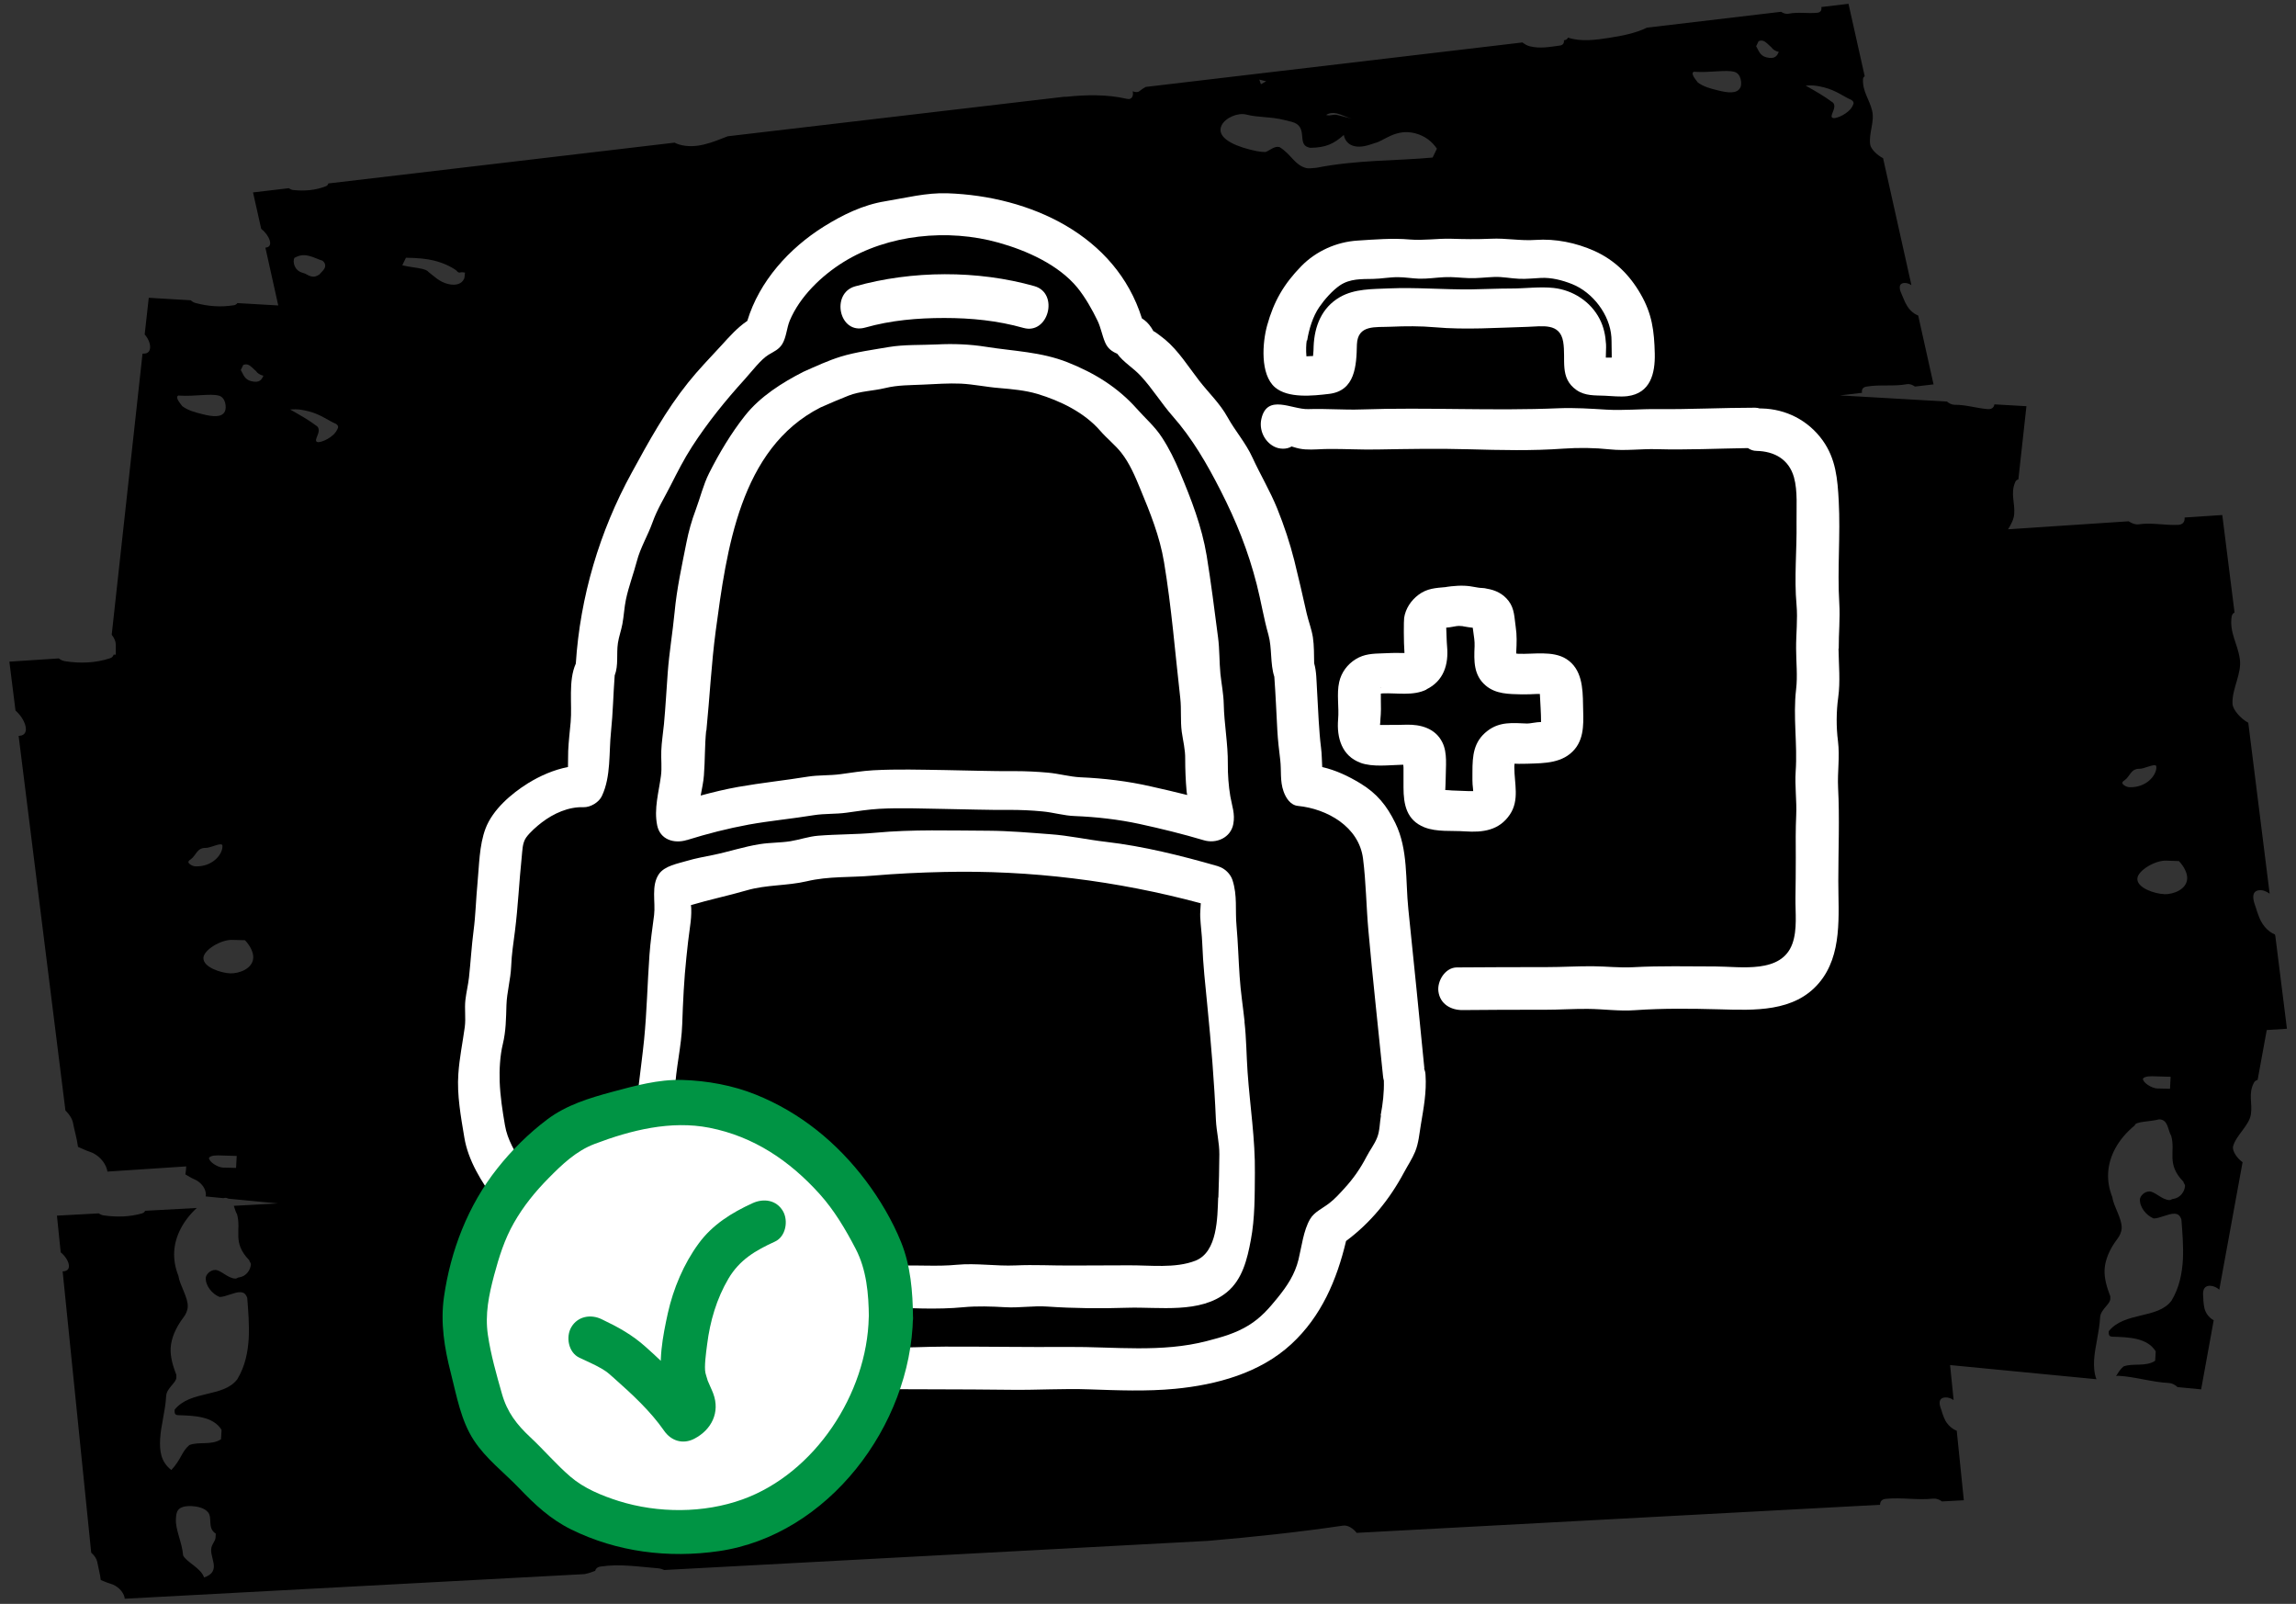
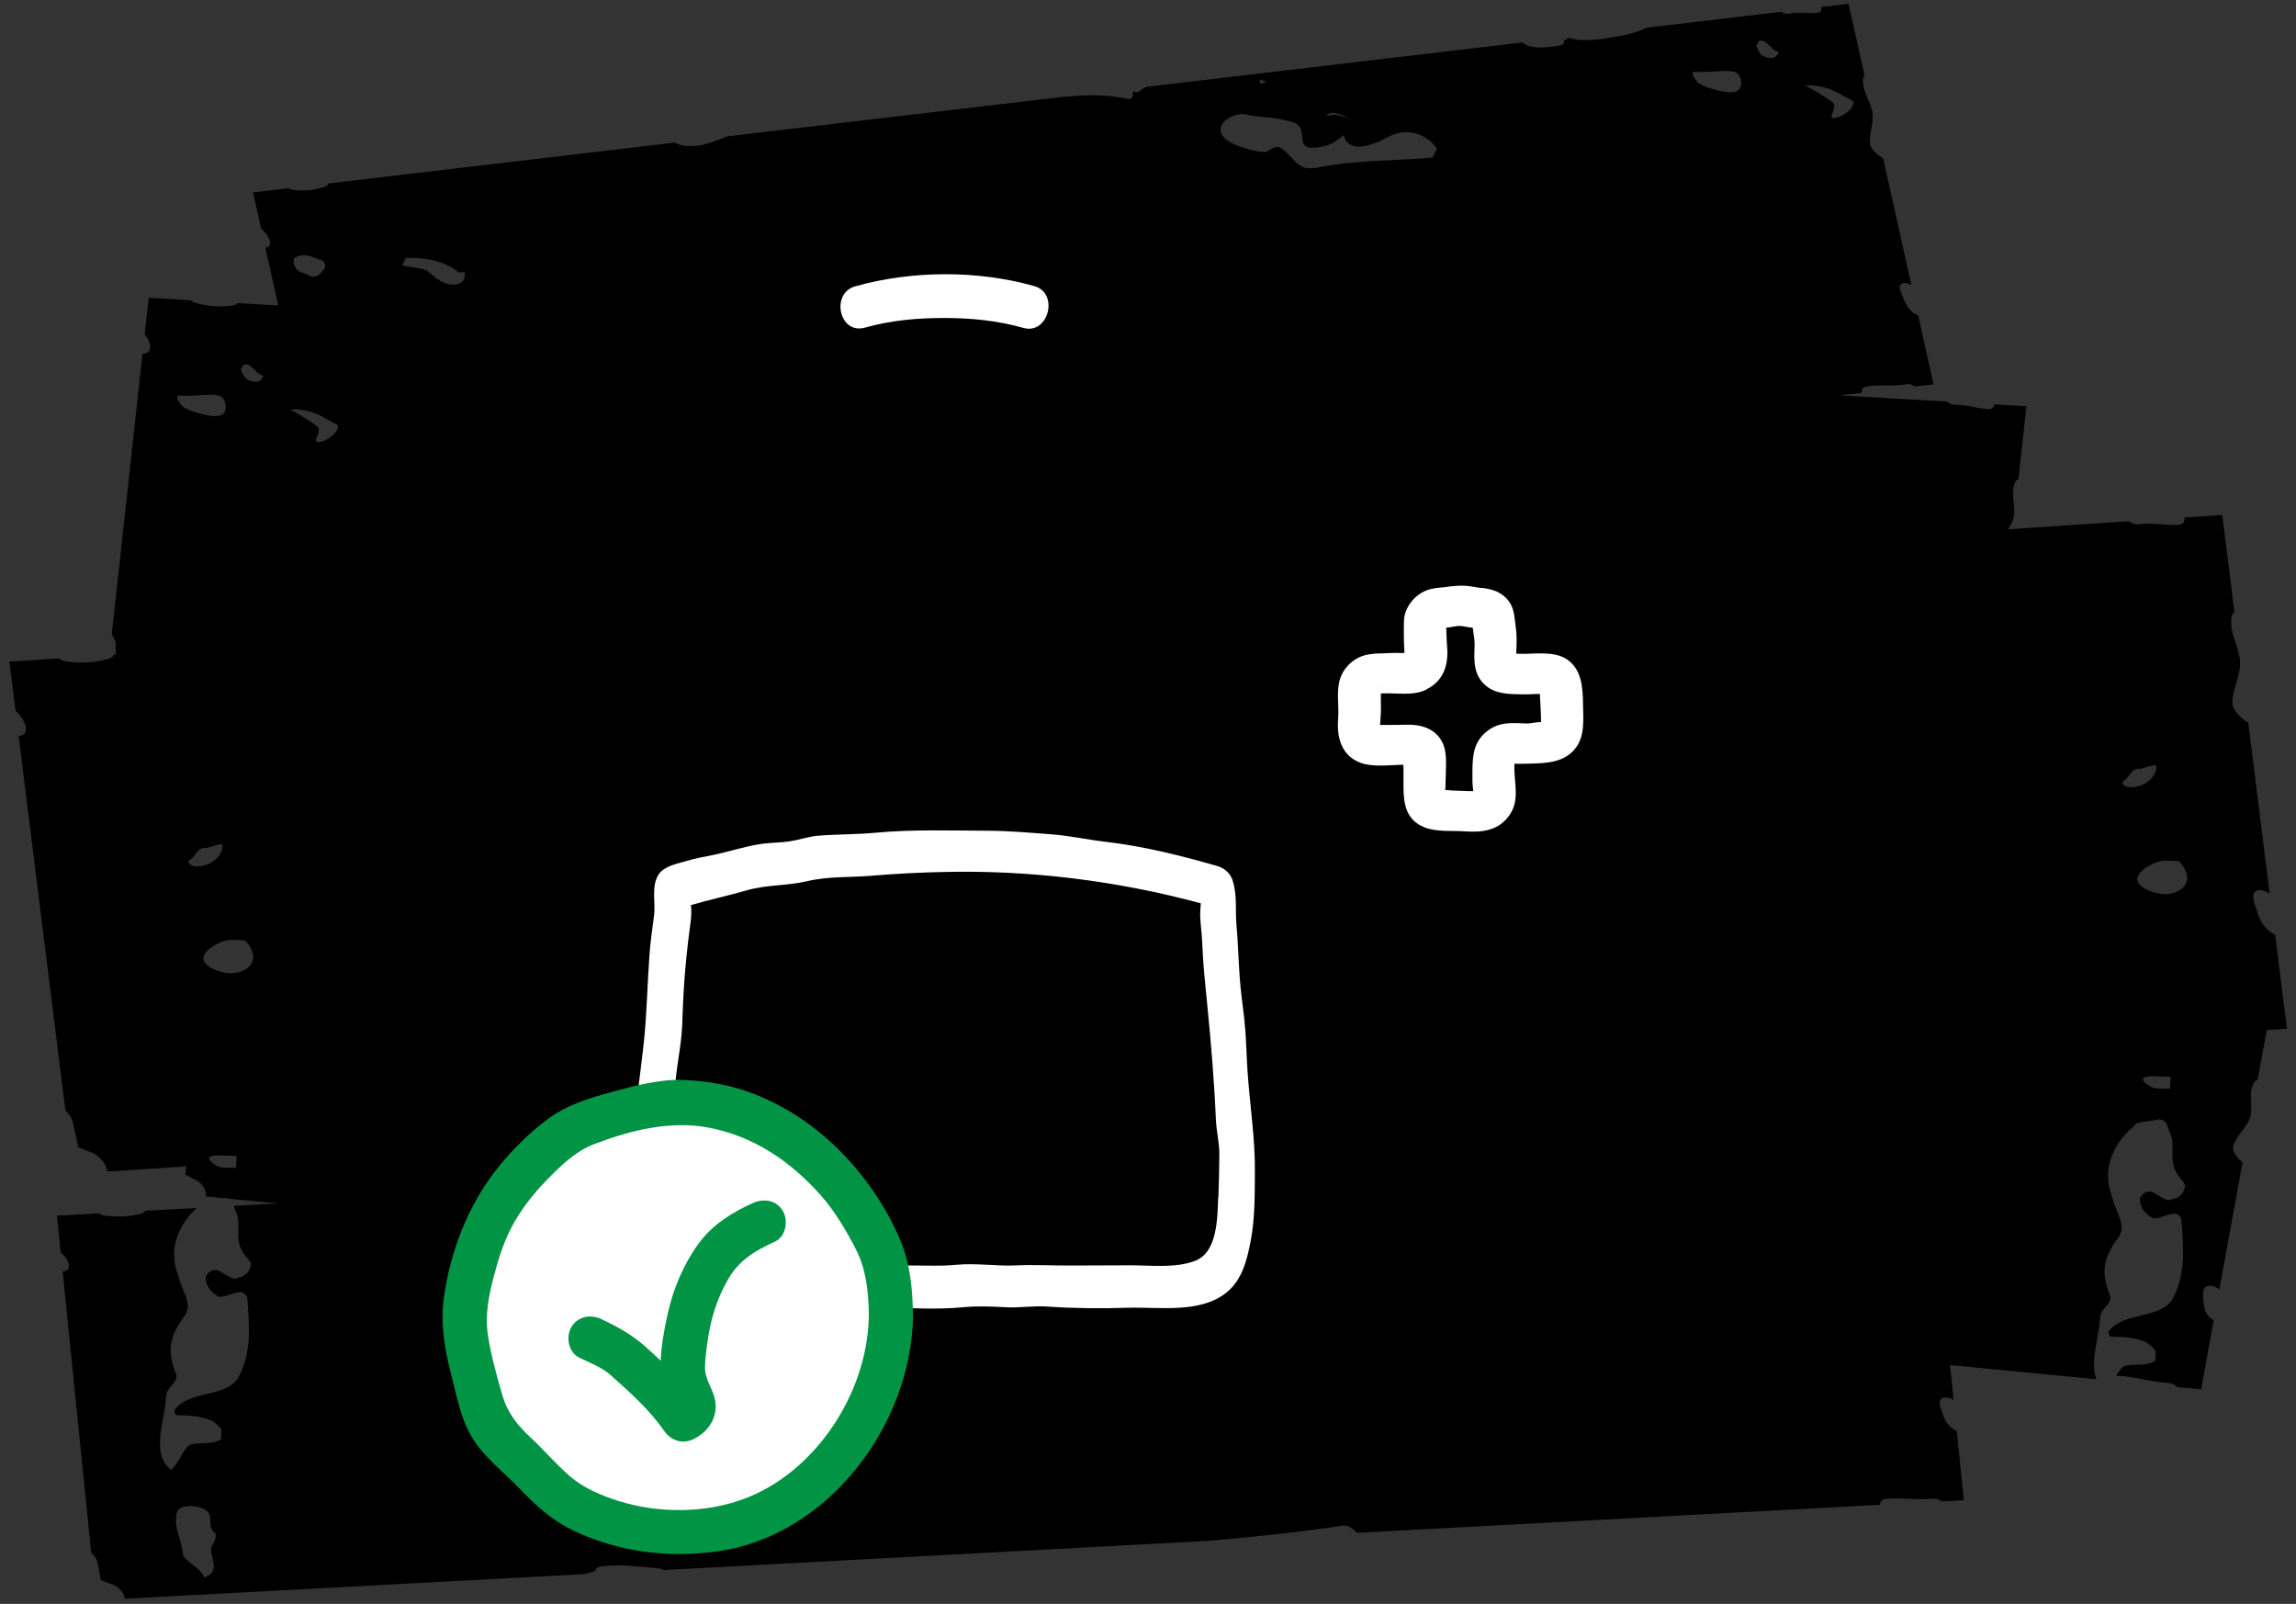
<svg xmlns="http://www.w3.org/2000/svg" width="242" height="169" viewBox="0 0 242 169" fill="none">
  <rect x="0" y="0" width="242" height="169" fill="#333333" stroke="none" />
  <path d="M239.777 98.467C239.585 98.387 239.415 98.285 239.268 98.183C238.86 97.898 238.532 97.477 238.317 97.079C238.136 96.738 238.012 96.374 237.887 96.021C237.842 95.885 237.808 95.748 237.763 95.611C237.729 95.532 237.536 95.031 237.717 95.452C237.514 94.974 237.185 93.871 238.147 93.802C238.521 93.768 238.894 93.928 239.223 94.167L236.97 76.157C236.189 75.736 235.329 74.792 235.307 74.144C235.239 72.551 236.314 70.981 236.076 69.422C235.85 67.829 234.967 66.646 235.216 64.985C235.25 64.758 235.363 64.621 235.522 64.542L234.231 54.268L230.259 54.53C230.293 54.951 230.1 55.281 229.58 55.304C228.176 55.372 226.807 55.042 225.415 55.247C225.064 55.292 224.702 55.156 224.362 54.928L211.652 55.77C211.969 55.247 212.252 54.735 212.297 54.177C212.399 52.983 211.889 52.027 212.399 50.81C212.467 50.639 212.591 50.548 212.738 50.514L213.587 42.801L210.214 42.607C210.158 42.926 209.943 43.142 209.501 43.108C208.324 43.017 207.226 42.641 206.027 42.653C205.732 42.653 205.449 42.516 205.212 42.312L193.928 41.663L196.259 41.39C196.203 41.071 196.316 40.81 196.701 40.742C198.115 40.491 199.598 40.742 201.001 40.48C201.262 40.434 201.567 40.537 201.839 40.73L203.797 40.503L202.179 33.244C202.031 33.187 201.896 33.119 201.794 33.051C201.477 32.846 201.205 32.55 201.024 32.255C200.866 32.004 200.741 31.742 200.639 31.481C200.594 31.378 200.56 31.276 200.515 31.185C200.492 31.128 200.311 30.764 200.47 31.071C200.288 30.719 199.96 29.911 200.662 29.82C200.934 29.786 201.217 29.888 201.466 30.047L198.478 16.668C197.878 16.373 197.187 15.713 197.119 15.223C196.95 14.029 197.606 12.823 197.323 11.663C197.04 10.479 196.304 9.626 196.361 8.375C196.361 8.204 196.44 8.09 196.542 8.033L194.833 0.4L191.97 0.741C192.026 1.06 191.913 1.31 191.54 1.344C190.532 1.446 189.502 1.242 188.506 1.446C188.257 1.492 187.986 1.412 187.725 1.242L173.589 2.914C172.389 3.506 170.895 3.79 169.56 3.995C168.224 4.199 166.617 4.427 165.27 3.961C165.214 4.108 165.078 4.211 164.852 4.245H164.84C164.874 4.529 164.75 4.757 164.399 4.802C163.358 4.939 162.328 5.144 161.264 4.882C160.969 4.814 160.698 4.655 160.471 4.473L120.756 9.16C120.507 9.296 120.281 9.456 120.066 9.626C119.885 9.763 119.59 9.694 119.387 9.615C119.477 10.013 119.375 10.559 118.753 10.411C116.704 9.933 114.463 9.979 112.415 10.195H112.166L76.706 14.359C75.122 14.973 73.367 15.758 71.568 15.223C71.409 15.178 71.251 15.11 71.104 15.03L34.603 19.331C34.58 19.456 34.501 19.558 34.365 19.615C33.29 20.047 32.136 20.15 30.925 20.024C30.755 20.013 30.596 19.933 30.427 19.831L26.669 20.275L27.529 24.109C28.333 24.723 28.921 25.986 28.027 26.088H27.971L29.329 32.186L25.017 31.936C24.937 32.05 24.824 32.141 24.643 32.163C23.262 32.391 21.915 32.277 20.602 31.924C20.421 31.879 20.252 31.777 20.105 31.64L15.679 31.378L15.249 35.246C15.94 35.986 16.143 37.317 15.091 37.26H15.023L11.774 66.885C12.046 67.215 12.204 67.602 12.204 67.909C12.204 68.25 12.204 68.615 12.204 68.978H11.978C11.922 69.16 11.808 69.286 11.616 69.354C10.077 69.866 8.481 69.923 6.851 69.672C6.625 69.638 6.41 69.536 6.195 69.377L0.988 69.718L1.633 74.872C2.652 75.736 3.286 77.454 2.041 77.534H1.962L6.896 117.011C7.304 117.398 7.609 117.887 7.689 118.297C7.847 119.127 8.119 120.014 8.221 120.845C8.628 121.004 8.99 121.209 9.42 121.346C10.337 121.63 11.061 122.438 11.276 123.223L11.322 123.45L19.629 122.904C19.607 123.189 19.595 123.473 19.539 123.746C19.855 123.917 20.139 124.121 20.501 124.269C21.259 124.599 21.712 125.293 21.7 125.896L21.678 126.067L23.534 126.249C23.59 126.238 23.658 126.226 23.715 126.215C23.862 126.215 23.987 126.26 24.088 126.306L29.284 126.806L24.643 127.057C24.756 127.375 24.835 127.705 24.983 127.944C25.469 129.651 24.428 130.891 26.273 132.791C26.273 132.927 26.454 133.075 26.443 133.223C26.409 133.792 25.979 134.486 25.198 134.599C25.005 134.599 24.994 134.736 24.802 134.725C24.021 134.702 23.296 133.837 22.708 133.814C22.119 133.803 21.7 134.349 21.689 134.634C21.644 135.475 22.368 136.351 23.138 136.659C23.726 136.681 24.722 136.135 25.311 136.158C25.696 136.169 25.888 136.317 26.058 136.75C26.171 138.16 26.284 139.582 26.216 140.993C26.137 142.404 25.854 143.951 25.005 145.339C23.534 147.273 20.082 146.465 18.407 148.536C18.395 148.82 18.373 149.105 18.769 149.116C20.512 149.173 22.459 149.23 23.353 150.663L23.296 151.653C22.289 152.324 20.953 151.869 19.957 152.267C19.142 152.95 19.097 153.792 18.056 154.895C16.936 154.019 16.811 152.882 16.879 151.608C16.958 150.197 17.433 148.661 17.513 147.102C17.558 146.261 18.565 145.726 18.588 145.157V144.873C18.26 144.019 17.931 143.018 17.988 142.028C18.045 141.039 18.497 139.924 19.335 138.82C19.55 138.547 19.765 138.126 19.788 137.705C19.844 136.715 18.939 135.419 18.803 134.429C18.463 133.576 18.316 132.722 18.361 131.869C18.452 130.322 19.222 128.695 20.738 127.284L15.294 127.58C15.249 127.705 15.147 127.796 14.977 127.853C13.665 128.228 12.329 128.263 10.948 128.069C10.756 128.046 10.575 127.967 10.405 127.853L6.002 128.092L6.398 131.96C7.236 132.62 7.711 133.905 6.67 133.962H6.602L9.613 163.599C9.952 163.894 10.19 164.259 10.246 164.566C10.36 165.191 10.552 165.851 10.62 166.488C10.96 166.614 11.254 166.761 11.616 166.864C12.386 167.08 12.974 167.694 13.121 168.286L13.144 168.457L61.631 165.863C62.004 165.783 62.366 165.669 62.728 165.521C62.785 165.294 62.966 165.112 63.317 165.066C65.332 164.759 67.312 165.089 69.338 165.248C69.587 165.271 69.802 165.339 70.017 165.43L127.355 162.359C132.108 161.949 136.851 161.449 141.548 160.755C142.068 160.675 142.623 161.05 142.996 161.517L198.161 158.559C198.161 158.229 198.319 157.979 198.76 157.933C200.436 157.762 202.099 158.092 203.763 157.91C204.08 157.876 204.397 158.001 204.691 158.206L206.989 158.081L206.242 150.754C206.083 150.697 205.936 150.618 205.823 150.538C205.495 150.322 205.223 150.004 205.053 149.708C204.918 149.446 204.816 149.184 204.725 148.911C204.691 148.809 204.657 148.707 204.635 148.604C204.612 148.536 204.465 148.172 204.601 148.49C204.442 148.126 204.193 147.307 205.019 147.25C205.336 147.228 205.642 147.341 205.914 147.523L205.54 143.837L220.967 145.328C220.729 144.713 220.684 144.042 220.718 143.325C220.797 141.915 221.272 140.379 221.351 138.82C221.397 137.978 222.404 137.444 222.427 136.875V136.59C222.098 135.737 221.77 134.736 221.827 133.746C221.883 132.756 222.336 131.641 223.174 130.538C223.389 130.265 223.604 129.844 223.626 129.423C223.683 128.433 222.777 127.136 222.642 126.147C222.302 125.293 222.155 124.44 222.2 123.587C222.291 121.892 223.174 120.083 225.007 118.581C225.03 118.16 226.58 118.206 227.576 117.944C228.55 117.967 228.482 119.104 228.844 119.673C229.331 121.38 228.289 122.62 230.134 124.52C230.134 124.656 230.315 124.804 230.304 124.952C230.27 125.521 229.84 126.215 229.059 126.329C228.867 126.329 228.855 126.465 228.663 126.454C227.882 126.431 227.158 125.566 226.569 125.544C225.98 125.532 225.562 126.078 225.55 126.363C225.505 127.205 226.229 128.081 226.999 128.388C227.588 128.399 228.584 127.864 229.172 127.887C229.557 127.899 229.749 128.046 229.919 128.479C230.032 129.901 230.146 131.312 230.078 132.722C229.998 134.133 229.715 135.68 228.867 137.068C227.395 139.002 223.943 138.194 222.268 140.265C222.257 140.549 222.234 140.834 222.63 140.845C224.373 140.902 226.32 140.948 227.214 142.392L227.158 143.382C226.15 144.053 224.815 143.598 223.819 143.985C223.457 144.292 223.253 144.634 223.038 145.009C223.117 145.009 223.162 144.952 223.253 144.964C225.086 145.066 226.773 145.635 228.606 145.726C228.946 145.749 229.263 145.919 229.512 146.158L232.002 146.397L233.326 139.116C233.179 139.036 233.043 138.934 232.941 138.843C232.647 138.581 232.454 138.229 232.364 137.91C232.296 137.637 232.262 137.353 232.239 137.08C232.239 136.977 232.239 136.875 232.228 136.761C232.228 136.693 232.171 136.306 232.228 136.636C232.171 136.26 232.138 135.407 233.032 135.487C233.371 135.521 233.677 135.68 233.914 135.896L236.37 122.46C235.771 122.04 235.239 121.243 235.374 120.765C235.714 119.594 237.061 118.592 237.242 117.432C237.434 116.237 236.936 115.259 237.57 114.076C237.661 113.917 237.797 113.826 237.955 113.791L238.917 108.535L241.045 108.399L239.823 98.638L239.777 98.467ZM19.222 42.812C19.097 42.63 18.565 42.05 18.69 41.777C18.735 41.686 18.818 41.655 18.939 41.686C20.535 41.788 22.142 41.447 23.058 41.686C23.794 41.868 23.896 42.949 23.704 43.347C23.387 44.018 22.402 43.916 21.304 43.631C20.569 43.449 19.833 43.256 19.233 42.812H19.222ZM20.614 91.288C20.229 91.277 19.855 90.981 19.855 90.845C19.855 90.754 19.927 90.662 20.071 90.572C20.682 90.162 20.727 89.32 21.689 89.343C22.074 89.354 22.878 88.956 23.262 88.967C23.455 88.967 23.455 89.115 23.443 89.252C23.398 90.094 22.357 91.345 20.602 91.288H20.614ZM24.881 123.063L23.523 123.029C22.945 123.018 22.006 122.415 22.029 121.994C22.244 121.721 22.821 121.732 23.398 121.755L24.949 121.801L24.881 123.075V123.063ZM24.27 102.563C23.296 102.528 21.384 101.914 21.44 100.924C21.485 100.082 23.296 99.002 24.462 99.036L25.82 99.07C26.375 99.65 26.726 100.367 26.692 100.936C26.624 102.062 25.243 102.585 24.27 102.563ZM26.465 40.161C25.73 39.979 25.616 39.353 25.379 38.989L25.639 38.455C25.805 38.394 25.948 38.379 26.069 38.409C26.431 38.5 26.68 38.864 26.975 39.092C27.133 39.335 27.397 39.501 27.767 39.593C27.575 39.991 27.382 40.389 26.465 40.161ZM22.719 162.006C22.696 162.427 22.289 162.7 22.255 163.269C22.221 163.838 22.572 164.554 22.538 165.112C22.515 165.533 22.3 165.954 21.508 166.215C21.18 165.214 19.652 164.611 19.301 163.894C19.188 162.484 18.475 161.187 18.543 160.061C18.577 159.355 18.622 158.65 20.172 158.695C20.75 158.718 21.519 158.877 21.893 159.31C22.447 159.89 21.802 161.005 22.742 161.596L22.719 162.017V162.006ZM31.038 27.169C31.592 26.862 32.023 26.828 32.577 26.964C33.132 27.101 33.618 27.374 33.98 27.465C34.286 27.692 34.343 28 34.207 28.273C34.082 28.534 33.766 28.762 33.697 28.898C33.381 29.114 33.143 29.206 32.77 29.114C32.407 29.023 32.283 28.841 31.921 28.75C31.004 28.523 30.834 27.579 31.026 27.18L31.038 27.169ZM35.52 45.304C35.135 46.1 33.833 46.669 33.471 46.578C32.917 46.441 33.98 45.508 33.437 44.928C32.532 44.245 31.558 43.699 30.585 43.153C31.445 43.074 32 43.21 32.554 43.347C33.833 43.677 34.558 44.302 35.418 44.666C35.724 44.894 35.656 45.031 35.531 45.292L35.52 45.304ZM48.875 29.444C48.683 29.843 48.128 30.15 47.211 29.922C46.295 29.695 45.751 29.103 45.151 28.648C45.027 28.466 44.665 28.375 44.484 28.329C43.929 28.193 43.137 28.136 42.401 27.954L42.786 27.158C44.02 27.169 44.993 27.271 45.729 27.453C46.645 27.681 47.494 28.056 48.105 28.5C48.188 28.622 48.29 28.697 48.411 28.728C48.411 28.728 48.66 28.637 49.022 28.728C48.954 28.864 49.022 29.171 48.886 29.444H48.875ZM140.891 11.947C141.446 12.084 141.932 12.357 142.476 12.505C141.921 12.368 141.378 12.22 141.004 12.129C140.45 11.992 140.325 12.254 139.771 12.118C140.088 11.902 140.518 11.856 140.88 11.947H140.891ZM133.455 8.568L132.901 8.875L132.731 8.386C132.972 8.447 133.217 8.507 133.466 8.568H133.455ZM150.998 16.6C147.116 16.964 143.064 16.828 138.741 17.681C138.311 17.726 137.881 17.761 137.699 17.715C136.42 17.385 136.126 16.27 134.859 15.497C134.304 15.36 133.874 15.849 133.376 16.02C132.765 16.02 132.21 15.872 131.656 15.736C129.822 15.269 128.181 14.404 128.758 13.21C129.143 12.414 130.445 11.845 131.361 12.072C132.652 12.402 133.942 12.277 135.402 12.652C135.583 12.698 135.956 12.789 136.138 12.834C137.971 13.301 136.647 15.201 137.926 15.531L138.107 15.576C139.771 15.553 140.574 15.155 141.638 14.222C141.751 14.848 142.17 15.258 142.725 15.394C143.46 15.576 144.196 15.315 144.943 15.064C145.871 14.848 147.127 13.528 149.142 14.04C150.24 14.325 150.964 14.95 151.451 15.667C151.326 15.929 151.134 16.338 150.998 16.6ZM183.424 9.228C183.108 9.899 182.123 9.797 181.025 9.512C180.289 9.33 179.554 9.137 178.954 8.693C178.829 8.511 178.297 7.931 178.422 7.658C178.467 7.567 178.55 7.537 178.671 7.567C180.267 7.669 181.874 7.328 182.791 7.567C183.526 7.749 183.628 8.83 183.436 9.228H183.424ZM186.186 6.043C185.45 5.86 185.337 5.235 185.1 4.871L185.36 4.336C185.526 4.275 185.669 4.26 185.79 4.29C186.152 4.382 186.401 4.746 186.695 4.973C186.854 5.216 187.118 5.383 187.488 5.474C187.295 5.872 187.103 6.27 186.186 6.043ZM193.169 10.798C192.264 10.115 191.291 9.569 190.317 9.023C191.177 8.944 191.732 9.08 192.287 9.217C193.565 9.547 194.301 10.172 195.15 10.536C195.456 10.764 195.388 10.9 195.263 11.162C194.878 11.958 193.577 12.527 193.215 12.436C192.66 12.3 193.724 11.367 193.181 10.787L193.169 10.798ZM224.453 82.949C224.068 82.938 223.694 82.642 223.694 82.505C223.694 82.414 223.766 82.323 223.909 82.232C224.52 81.823 224.566 80.981 225.528 81.004C225.913 81.015 226.716 80.617 227.101 80.628C227.293 80.628 227.282 80.776 227.282 80.913C227.237 81.755 226.196 83.006 224.441 82.949H224.453ZM228.719 114.724L227.361 114.69C226.784 114.667 225.845 114.076 225.867 113.655C226.082 113.382 226.66 113.393 227.237 113.416L228.787 113.461L228.719 114.736V114.724ZM228.108 94.212C227.135 94.189 225.222 93.564 225.279 92.574C225.324 91.732 227.135 90.651 228.301 90.685L229.659 90.731C230.213 91.311 230.564 92.028 230.53 92.597C230.462 93.723 229.082 94.246 228.108 94.224V94.212Z" fill="black" />
-   <path d="M140.087 41.504C142.849 41.174 142.973 38.523 143.019 36.294C143.109 34.177 144.977 34.507 146.584 34.428C148.134 34.359 149.708 34.348 151.258 34.485C154.45 34.769 157.811 34.53 161.014 34.439C162.542 34.394 164.421 33.984 164.761 36.02C165.077 37.898 164.319 39.809 166.175 41.106C167.081 41.731 168.099 41.652 169.152 41.697C169.944 41.731 170.737 41.834 171.529 41.743C173.962 41.436 174.46 39.354 174.415 37.261C174.358 34.871 174.132 33.074 172.921 30.98C171.766 28.967 170.193 27.408 168.054 26.441C166.119 25.577 163.957 25.133 161.841 25.281C160.256 25.395 158.728 25.076 157.144 25.156C155.593 25.224 154.371 25.201 152.911 25.156C151.451 25.122 150.036 25.36 148.576 25.235C146.787 25.076 144.886 25.235 143.098 25.349C140.868 25.486 138.718 26.453 137.156 28.045C135.322 29.922 134.258 31.754 133.557 34.291C133.059 36.089 132.798 39.445 134.383 40.81C135.764 41.993 138.367 41.709 140.087 41.504ZM137.778 35.873C137.959 34.712 138.378 33.336 139.046 32.368C139.589 31.572 140.438 30.605 141.242 30.059C142.306 29.354 143.505 29.41 144.716 29.388C145.599 29.376 146.471 29.194 147.365 29.206C148.1 29.206 148.836 29.342 149.572 29.365C150.466 29.388 151.326 29.251 152.22 29.206C153.216 29.16 153.839 29.274 154.857 29.308C155.751 29.331 156.612 29.217 157.494 29.183C158.389 29.149 159.237 29.342 160.132 29.376C160.901 29.41 161.659 29.32 162.418 29.285C163.527 29.229 164.67 29.524 165.7 29.934C167.873 30.799 169.684 33.154 169.842 35.52C169.876 36.111 169.854 36.714 169.876 37.317C169.876 37.443 169.876 37.568 169.876 37.681C169.65 37.681 169.424 37.681 169.367 37.681C169.333 37.681 169.288 37.681 169.254 37.681C169.254 37.192 169.299 36.657 169.277 36.282C169.22 35.326 169.039 34.45 168.597 33.597C167.658 31.777 165.791 30.571 163.765 30.343C162.293 30.184 160.765 30.4 159.294 30.4C157.891 30.4 156.487 30.469 155.072 30.491C152.164 30.526 149.277 30.264 146.369 30.389C144.626 30.469 142.781 30.412 141.219 31.31C139.306 32.425 138.548 34.359 138.457 36.487C138.457 36.84 138.435 37.022 138.412 37.34C138.412 37.397 138.401 37.454 138.389 37.522C138.31 37.522 138.231 37.522 138.14 37.522C137.993 37.522 137.846 37.533 137.699 37.545C137.642 36.942 137.665 36.271 137.733 35.873H137.778Z" fill="white" />
-   <path d="M150.127 112.552C149.572 106.966 149.029 101.38 148.44 95.794C148.123 92.745 148.44 89.537 147.071 86.727C146.165 84.883 145.147 83.621 143.392 82.551C142.125 81.778 140.789 81.152 139.363 80.822C139.318 80.162 139.329 79.468 139.239 78.797C139.114 77.83 139.058 76.886 138.99 75.919C138.922 74.815 138.877 73.7 138.809 72.597C138.752 71.686 138.763 70.754 138.514 69.889C138.492 68.979 138.514 68.046 138.379 67.147C138.243 66.282 137.914 65.463 137.722 64.621C137.303 62.767 136.885 60.913 136.42 59.058C135.945 57.181 135.345 55.384 134.621 53.586C133.863 51.72 132.844 50.025 132.006 48.205C131.305 46.669 130.207 45.44 129.392 43.973C128.566 42.482 127.411 41.424 126.381 40.093C125.261 38.648 124.22 36.965 122.805 35.782C122.488 35.52 122.16 35.281 121.831 35.042C121.673 34.928 121.616 34.906 121.582 34.906C121.537 34.826 121.469 34.712 121.345 34.519C121.051 34.075 120.734 33.779 120.36 33.552C117.61 24.758 108.555 20.662 99.863 20.366C97.667 20.286 95.449 20.855 93.299 21.208C90.967 21.583 88.828 22.63 86.836 23.87C83.18 26.157 80.034 29.627 78.766 33.813C77.714 34.519 76.887 35.463 76.005 36.43C74.839 37.693 73.616 38.956 72.541 40.298C70.176 43.245 68.376 46.521 66.577 49.82C63.193 55.987 61.144 62.892 60.691 69.923C59.876 71.732 60.318 74.201 60.148 76.089C60.057 77.102 59.933 78.103 59.888 79.127C59.865 79.582 59.888 80.242 59.865 80.822C58.371 81.106 56.911 81.755 55.655 82.528C53.889 83.632 51.931 85.304 51.173 87.307C50.505 89.081 50.505 91.22 50.324 93.109C50.165 94.758 50.131 96.431 49.916 98.058C49.701 99.707 49.611 101.357 49.43 103.007C49.339 103.792 49.147 104.565 49.056 105.35C48.943 106.306 49.113 107.261 48.988 108.217C48.762 109.878 48.422 111.482 48.309 113.166C48.151 115.373 48.581 117.694 48.943 119.867C49.339 122.279 50.765 124.565 52.203 126.499C53.606 128.388 55.326 129.981 57.251 131.323C57.647 132.961 58.235 134.463 58.971 136.01C59.808 137.762 60.748 139.742 62.129 141.119C64.811 143.803 68.388 145.169 72.032 145.794C72.835 145.931 73.616 146.193 74.42 146.329C75.473 146.511 76.457 146.375 77.51 146.306C79.004 146.227 80.532 146.352 82.026 146.329C84.855 146.295 87.56 146.329 90.39 146.352C95.8 146.409 101.21 146.375 106.62 146.443C109.359 146.477 112.087 146.295 114.826 146.397C117.836 146.5 120.835 146.625 123.835 146.34C128.215 145.92 132.787 144.691 136.104 141.631C139.273 138.707 140.902 134.861 141.876 130.766C144.468 128.832 146.448 126.408 147.988 123.53C148.384 122.791 148.848 122.108 149.165 121.334C149.527 120.424 149.595 119.503 149.753 118.547C150.047 116.761 150.376 115.089 150.251 113.257C150.24 113.007 150.183 112.791 150.104 112.586L150.127 112.552ZM145.554 117.535C145.418 118.285 145.441 119.161 145.147 119.878C144.875 120.572 144.377 121.209 144.038 121.869C143.381 123.132 142.645 124.19 141.683 125.237C141.174 125.794 140.687 126.34 140.088 126.795C139.42 127.319 138.526 127.694 138.084 128.456C137.383 129.651 137.19 131.38 136.862 132.723C136.477 134.293 135.662 135.51 134.666 136.739C133.738 137.888 132.889 138.855 131.622 139.64C130.218 140.504 128.792 140.891 127.219 141.301C122.431 142.552 117.451 141.892 112.573 141.926C108.25 141.96 103.938 141.881 99.614 141.892C97.486 141.892 95.37 142.051 93.242 141.96C91.148 141.858 88.941 142.097 86.927 141.96C84.652 141.813 82.388 141.938 80.113 141.892C78.913 141.869 77.77 141.881 76.57 141.96C75.076 142.051 73.435 141.517 71.964 141.244C69.531 140.789 66.543 139.492 64.981 137.467C64.109 136.34 63.464 134.93 62.853 133.655C62.604 133.132 62.298 132.62 62.083 132.085C61.721 131.175 61.676 130.174 61.348 129.275C60.85 127.91 59.163 127.137 58.088 126.215C56.922 125.203 55.915 124.053 55.111 122.734C54.297 121.391 53.482 120.117 53.221 118.559C52.961 117.045 52.723 115.51 52.667 113.974C52.621 112.734 52.701 111.232 52.995 110.026C53.334 108.615 53.334 107.33 53.38 105.908C53.425 104.542 53.821 103.2 53.878 101.823C53.923 100.561 54.115 99.377 54.274 98.126C54.602 95.543 54.715 92.927 54.987 90.333C55.066 89.627 55.044 88.831 55.462 88.24C55.858 87.694 56.56 87.079 57.092 86.67C58.337 85.714 59.922 84.997 61.506 85.054C62.23 85.077 63.136 84.542 63.441 83.871C64.415 81.812 64.166 79.297 64.403 77.079C64.607 75.111 64.641 73.154 64.788 71.174C65.207 70.094 64.958 68.933 65.128 67.761C65.23 67.079 65.479 66.419 65.603 65.736C65.762 64.883 65.796 64.007 65.977 63.154C66.26 61.812 66.769 60.48 67.12 59.149C67.493 57.705 68.274 56.453 68.772 55.054C69.27 53.654 70.017 52.471 70.685 51.151C71.387 49.764 72.1 48.364 72.937 47.067C74.579 44.53 76.446 42.221 78.472 39.991C79.242 39.138 80.181 37.886 80.996 37.386C81.55 37.044 82.105 36.84 82.467 36.225C82.886 35.508 82.92 34.564 83.237 33.791C84.301 31.242 86.598 29.047 88.885 27.624C93.604 24.689 99.92 24.075 105.239 25.565C108.182 26.384 111.566 27.886 113.558 30.309C114.373 31.311 115.131 32.642 115.686 33.802C116.037 34.541 116.161 35.338 116.478 36.077C116.761 36.737 117.214 37.044 117.757 37.272C118.425 38.193 119.421 38.728 120.247 39.627C121.469 40.947 122.409 42.494 123.586 43.836C125.668 46.191 127.23 48.899 128.656 51.698C130.309 54.94 131.554 58.034 132.459 61.572C132.912 63.336 133.195 65.145 133.693 66.885C134.089 68.308 133.863 69.923 134.315 71.311C134.451 73.188 134.53 75.077 134.632 76.965C134.689 78.012 134.813 79.036 134.938 80.071C135.074 81.209 134.893 82.29 135.289 83.393C135.526 84.064 136.002 84.838 136.805 84.918C139.873 85.225 143.234 87.102 143.664 90.469C143.981 92.95 144.004 95.543 144.23 98.046C144.683 103.166 145.26 108.263 145.769 113.371C145.781 113.541 145.815 113.701 145.86 113.86C145.894 115.111 145.758 116.283 145.52 117.535H145.554Z" fill="white" />
-   <path d="M131.18 107.637C131.01 106.056 130.761 104.474 130.659 102.893C130.535 101.118 130.489 99.332 130.331 97.557C130.172 95.862 130.444 94.394 129.901 92.722C129.686 92.074 129.097 91.505 128.441 91.3C128.395 91.289 128.362 91.266 128.316 91.254C124.513 90.162 120.507 89.161 116.579 88.706C114.587 88.478 112.652 88.035 110.649 87.898C108.51 87.739 106.337 87.546 104.186 87.534C100.179 87.523 96.23 87.375 92.223 87.75C90.231 87.932 88.239 87.898 86.247 88.058C85.24 88.137 84.3 88.478 83.316 88.638C82.252 88.808 81.165 88.774 80.101 88.945C78.426 89.207 76.842 89.741 75.189 90.083C74.25 90.276 73.322 90.435 72.405 90.708C71.454 90.993 70.062 91.232 69.462 92.085C68.602 93.314 69.111 95.043 68.942 96.419C68.76 97.807 68.557 99.207 68.455 100.606C68.24 103.575 68.183 106.568 67.889 109.548C67.583 112.586 67.063 115.612 66.972 118.695C66.859 122.575 66.723 126.386 67.142 130.254C67.346 132.074 68.013 134.156 69.326 135.487C70.877 137.034 73.084 137.342 75.144 137.569C76.717 137.751 78.154 137.728 79.728 137.66C81.244 137.592 82.784 137.808 84.3 137.797C85.76 137.797 87.209 137.922 88.68 137.888C90.106 137.853 91.555 137.694 92.97 137.74C95.811 137.831 98.742 138.013 101.56 137.74C102.986 137.603 104.514 137.66 105.94 137.74C107.434 137.831 108.894 137.569 110.377 137.671C113.184 137.865 116.025 137.888 118.843 137.797C122.193 137.694 126.505 138.445 129.301 136.17C130.953 134.827 131.463 132.666 131.836 130.675C132.278 128.343 132.244 125.965 132.266 123.61C132.312 120.049 131.746 116.534 131.497 112.984C131.372 111.209 131.372 109.434 131.168 107.66L131.18 107.637ZM128.395 126.192C128.316 128.308 128.328 131.915 126.007 132.836C123.868 133.678 121.197 133.303 118.922 133.326C116.908 133.348 114.893 133.326 112.878 133.348C110.909 133.36 108.996 133.246 107.038 133.337C104.978 133.428 102.896 133.075 100.836 133.269C98.844 133.462 96.886 133.291 94.883 133.36C92.823 133.428 90.74 133.371 88.68 133.405C86.745 133.439 84.809 133.326 82.874 133.337C81.878 133.337 80.905 133.235 79.92 133.189C78.822 133.144 77.736 133.382 76.638 133.326C75.427 133.257 74.069 133.155 72.903 132.836C71.59 132.484 71.194 131.801 70.968 130.493C70.526 127.831 70.662 125.18 70.752 122.495C70.843 119.947 71.024 117.432 71.137 114.884C71.228 112.563 71.828 110.265 71.907 107.921C71.986 105.589 72.099 103.166 72.348 100.856C72.462 99.776 72.575 98.695 72.733 97.614C72.824 96.988 72.88 96.374 72.858 95.737C72.858 95.612 72.835 95.498 72.824 95.373C74.77 94.793 76.751 94.383 78.709 93.814C80.792 93.211 82.942 93.348 85.036 92.859C87.334 92.312 89.642 92.472 91.985 92.267C94.487 92.051 96.942 91.937 99.455 91.88C108.577 91.664 117.734 92.802 126.562 95.179C126.539 95.68 126.483 96.215 126.505 96.636C126.551 97.569 126.686 98.501 126.72 99.434C126.8 101.619 127.037 103.769 127.252 105.942C127.648 109.946 127.988 113.997 128.158 118.012C128.214 119.241 128.531 120.413 128.52 121.642C128.509 123.155 128.475 124.668 128.418 126.181L128.395 126.192Z" fill="white" />
-   <path d="M72.416 88.513C74.578 87.841 76.705 87.295 78.924 86.886C81.21 86.476 83.485 86.271 85.771 85.896C86.914 85.714 88.08 85.794 89.223 85.634C90.378 85.475 91.487 85.293 92.664 85.225C94.961 85.1 97.191 85.202 99.477 85.236C101.775 85.27 104.095 85.361 106.404 85.338C107.558 85.338 108.713 85.384 109.867 85.498C111.022 85.6 112.142 85.953 113.297 85.987C115.549 86.078 117.881 86.34 120.088 86.817C122.351 87.307 124.66 87.876 126.878 88.535C128.203 88.934 129.719 88.274 129.991 86.829C130.195 85.737 129.855 84.94 129.674 83.894C129.493 82.824 129.402 81.573 129.414 80.492C129.436 78.365 129.029 76.317 128.984 74.189C128.961 73.109 128.746 72.073 128.633 71.004C128.508 69.73 128.553 68.456 128.384 67.17C128.01 64.292 127.648 61.402 127.184 58.546C126.675 55.475 125.554 52.596 124.354 49.741C123.823 48.467 123.234 47.261 122.476 46.1C121.717 44.928 120.733 44.098 119.827 43.074C117.801 40.799 115.368 39.308 112.538 38.182C109.731 37.067 106.868 37.01 103.937 36.544C102.228 36.271 100.485 36.203 98.742 36.294C97.089 36.373 95.312 36.294 93.682 36.566C92.041 36.851 90.208 37.09 88.612 37.579C87.288 37.989 85.963 38.603 84.685 39.172C82.432 40.321 80.123 41.777 78.528 43.791C77.079 45.611 75.777 47.795 74.736 49.866C74.125 51.083 73.808 52.437 73.332 53.711C72.902 54.849 72.585 55.987 72.348 57.181C71.873 59.593 71.329 62.05 71.103 64.508C70.899 66.635 70.537 68.74 70.379 70.879C70.243 72.688 70.152 74.496 69.982 76.305C69.892 77.25 69.733 78.183 69.699 79.138C69.665 80.014 69.779 80.868 69.665 81.743C69.439 83.484 68.907 85.213 69.269 86.977C69.586 88.49 71.069 88.922 72.393 88.513H72.416ZM74.453 76.988C74.804 73.473 74.974 69.969 75.438 66.476C76.581 58 77.973 47.261 86.473 42.938C87.446 42.505 88.454 42.073 89.438 41.686C90.66 41.208 92.019 41.197 93.298 40.89C94.656 40.56 95.935 40.594 97.316 40.526C98.651 40.469 99.941 40.366 101.277 40.423C102.646 40.492 103.982 40.787 105.351 40.89C106.676 41.004 108.068 41.129 109.335 41.504C111.757 42.232 114.293 43.461 115.968 45.395C116.669 46.203 117.53 46.874 118.186 47.704C119.069 48.831 119.635 50.173 120.178 51.493C121.231 54.03 122.238 56.51 122.691 59.24C123.483 63.996 123.856 68.774 124.4 73.552C124.536 74.735 124.4 75.93 124.558 77.113C124.694 78.069 124.932 78.968 124.92 79.946C124.92 81.095 124.966 82.221 125.068 83.37C125.068 83.496 125.113 83.632 125.135 83.769C123.868 83.45 122.589 83.154 121.321 82.87C118.91 82.312 116.33 82.005 113.885 81.903C112.731 81.846 111.61 81.516 110.456 81.414C109.301 81.311 108.158 81.254 106.993 81.254C104.525 81.277 102.047 81.175 99.579 81.141C97.044 81.106 94.588 81.027 92.041 81.163C90.876 81.231 89.755 81.414 88.601 81.573C87.457 81.732 86.292 81.653 85.149 81.835C82.704 82.233 80.259 82.483 77.814 82.915C76.468 83.154 75.155 83.473 73.853 83.825C73.978 83.109 74.147 82.392 74.193 81.698C74.317 80.128 74.272 78.569 74.43 76.988H74.453Z" fill="white" />
-   <path d="M193.804 68.364C193.793 66.76 193.962 65.156 193.861 63.552C193.646 59.991 193.996 56.385 193.804 52.801C193.68 50.48 193.51 48.353 192.106 46.396C190.59 44.291 188.247 43.097 185.689 43.04C185.621 43.04 185.553 43.04 185.485 43.04C185.327 42.994 185.157 42.96 184.987 42.96C181.535 42.96 178.106 43.142 174.642 43.108C172.888 43.085 171.089 43.267 169.346 43.165C167.648 43.063 165.995 42.949 164.286 43.017C157.371 43.313 150.444 42.903 143.529 43.142C141.639 43.211 139.771 43.04 137.893 43.108C136.161 43.165 133.547 41.436 132.947 44.155C132.698 45.281 133.241 46.498 134.271 47.044C134.825 47.34 135.595 47.374 136.138 47.044C136.218 47.067 136.297 47.09 136.365 47.113C136.761 47.238 137.168 47.329 137.587 47.352C138.413 47.408 139.251 47.306 140.077 47.306C141.763 47.295 143.45 47.397 145.148 47.363C148.385 47.306 151.61 47.249 154.847 47.34C158.152 47.431 161.491 47.511 164.784 47.272C166.414 47.158 168.078 47.181 169.696 47.352C171.315 47.522 172.979 47.283 174.609 47.329C177.823 47.42 181.026 47.261 184.229 47.215C184.501 47.397 184.806 47.511 185.146 47.511C187.002 47.556 188.541 48.376 189.084 50.287C189.492 51.743 189.333 53.552 189.356 55.065C189.401 57.966 189.096 60.856 189.356 63.734C189.492 65.236 189.299 66.817 189.311 68.33C189.311 69.73 189.48 71.231 189.311 72.631C188.971 75.532 189.469 78.399 189.265 81.288C189.164 82.824 189.39 84.349 189.322 85.885C189.254 87.386 189.265 88.888 189.277 90.39C189.277 91.789 189.265 93.2 189.243 94.599C189.22 96.169 189.458 97.955 188.915 99.446C187.76 102.62 183.516 101.846 180.8 101.835C177.902 101.835 175.039 101.755 172.141 101.914C170.704 101.994 169.312 101.823 167.874 101.812C166.256 101.801 164.637 101.903 163.019 101.903C159.861 101.914 156.703 101.903 153.546 101.937C152.323 101.948 151.463 103.371 151.61 104.474C151.791 105.805 152.934 106.442 154.157 106.431C157.043 106.397 159.929 106.397 162.826 106.397C164.332 106.397 165.826 106.294 167.331 106.306C169.017 106.317 170.647 106.567 172.345 106.442C175.288 106.237 178.264 106.272 181.207 106.351C184.885 106.454 189.118 106.67 191.733 103.564C194.223 100.606 193.759 96.442 193.759 92.824C193.759 89.548 193.906 86.249 193.736 82.984C193.657 81.345 193.928 79.752 193.725 78.103C193.532 76.612 193.544 74.986 193.747 73.507C193.985 71.811 193.804 70.037 193.781 68.33L193.804 68.364Z" fill="white" />
+   <path d="M131.18 107.637C131.01 106.056 130.761 104.474 130.659 102.893C130.535 101.118 130.489 99.332 130.331 97.557C130.172 95.862 130.444 94.394 129.901 92.722C129.686 92.074 129.097 91.505 128.441 91.3C128.395 91.289 128.362 91.266 128.316 91.254C124.513 90.162 120.507 89.161 116.579 88.706C114.587 88.478 112.652 88.035 110.649 87.898C108.51 87.739 106.337 87.546 104.186 87.534C100.179 87.523 96.23 87.375 92.223 87.75C90.231 87.932 88.239 87.898 86.247 88.058C85.24 88.137 84.3 88.478 83.316 88.638C82.252 88.808 81.165 88.774 80.101 88.945C78.426 89.207 76.842 89.741 75.189 90.083C74.25 90.276 73.322 90.435 72.405 90.708C71.454 90.993 70.062 91.232 69.462 92.085C68.602 93.314 69.111 95.043 68.942 96.419C68.76 97.807 68.557 99.207 68.455 100.606C68.24 103.575 68.183 106.568 67.889 109.548C67.583 112.586 67.063 115.612 66.972 118.695C66.859 122.575 66.723 126.386 67.142 130.254C67.346 132.074 68.013 134.156 69.326 135.487C70.877 137.034 73.084 137.342 75.144 137.569C76.717 137.751 78.154 137.728 79.728 137.66C81.244 137.592 82.784 137.808 84.3 137.797C85.76 137.797 87.209 137.922 88.68 137.888C90.106 137.853 91.555 137.694 92.97 137.74C95.811 137.831 98.742 138.013 101.56 137.74C102.986 137.603 104.514 137.66 105.94 137.74C107.434 137.831 108.894 137.569 110.377 137.671C113.184 137.865 116.025 137.888 118.843 137.797C122.193 137.694 126.505 138.445 129.301 136.17C130.953 134.827 131.463 132.666 131.836 130.675C132.278 128.343 132.244 125.965 132.266 123.61C132.312 120.049 131.746 116.534 131.497 112.984C131.372 111.209 131.372 109.434 131.168 107.66L131.18 107.637ZM128.395 126.192C128.316 128.308 128.328 131.915 126.007 132.836C123.868 133.678 121.197 133.303 118.922 133.326C116.908 133.348 114.893 133.326 112.878 133.348C110.909 133.36 108.996 133.246 107.038 133.337C104.978 133.428 102.896 133.075 100.836 133.269C98.844 133.462 96.886 133.291 94.883 133.36C86.745 133.439 84.809 133.326 82.874 133.337C81.878 133.337 80.905 133.235 79.92 133.189C78.822 133.144 77.736 133.382 76.638 133.326C75.427 133.257 74.069 133.155 72.903 132.836C71.59 132.484 71.194 131.801 70.968 130.493C70.526 127.831 70.662 125.18 70.752 122.495C70.843 119.947 71.024 117.432 71.137 114.884C71.228 112.563 71.828 110.265 71.907 107.921C71.986 105.589 72.099 103.166 72.348 100.856C72.462 99.776 72.575 98.695 72.733 97.614C72.824 96.988 72.88 96.374 72.858 95.737C72.858 95.612 72.835 95.498 72.824 95.373C74.77 94.793 76.751 94.383 78.709 93.814C80.792 93.211 82.942 93.348 85.036 92.859C87.334 92.312 89.642 92.472 91.985 92.267C94.487 92.051 96.942 91.937 99.455 91.88C108.577 91.664 117.734 92.802 126.562 95.179C126.539 95.68 126.483 96.215 126.505 96.636C126.551 97.569 126.686 98.501 126.72 99.434C126.8 101.619 127.037 103.769 127.252 105.942C127.648 109.946 127.988 113.997 128.158 118.012C128.214 119.241 128.531 120.413 128.52 121.642C128.509 123.155 128.475 124.668 128.418 126.181L128.395 126.192Z" fill="white" />
  <path d="M143.392 80.378C144.693 80.845 146.368 80.617 147.727 80.583C147.727 80.583 147.817 80.583 147.908 80.583C147.919 80.685 147.93 80.788 147.93 80.867C147.93 81.561 147.93 82.267 147.93 82.961C147.93 84.77 148.247 86.419 150.126 87.17C151.439 87.693 153.035 87.5 154.427 87.602C156.283 87.728 158.003 87.511 159.135 85.839C160.176 84.303 159.611 82.551 159.611 80.845C159.611 80.799 159.611 80.64 159.633 80.469C160.176 80.503 160.991 80.469 161.105 80.469C162.746 80.412 164.749 80.447 166.005 78.911C167.069 77.602 166.877 75.85 166.854 74.269C166.831 72.494 166.741 70.481 165.088 69.434C163.662 68.535 161.636 68.956 160.029 68.888C159.973 68.888 159.893 68.876 159.814 68.865C159.814 68.785 159.814 68.717 159.814 68.672C159.86 67.796 159.893 66.931 159.758 66.066C159.611 65.088 159.644 64.155 159.011 63.325C158.433 62.562 157.619 62.175 156.713 62.028C156.566 61.993 156.419 61.959 156.26 61.959C155.581 61.937 155.219 61.755 154.336 61.72C153.884 61.698 153.42 61.732 152.967 61.777C152.831 61.789 152.276 61.868 152.424 61.857C151.326 61.959 150.42 61.982 149.492 62.687C148.723 63.268 148.145 64.132 147.998 65.099C147.953 65.361 147.942 67.659 148.032 68.808C147.908 68.808 147.806 68.808 147.772 68.808C147.081 68.785 146.414 68.808 145.723 68.842C144.693 68.876 143.799 68.899 142.894 69.457C142.011 70.003 141.377 70.856 141.151 71.868C140.868 73.12 141.151 74.519 141.038 75.805C140.879 77.727 141.422 79.662 143.414 80.378H143.392ZM145.395 76.533C145.384 76.658 145.429 76.612 145.395 76.533V76.533ZM155.366 83.78C155.344 83.859 155.525 84.019 155.366 83.78V83.78ZM159.135 80.355C159.135 80.355 159.169 80.378 159.192 80.39C159.169 80.39 159.146 80.39 159.135 80.355ZM159.475 68.888C159.384 68.888 159.396 68.865 159.475 68.888V68.888ZM151.903 66.055C151.778 66.043 151.812 66.157 151.903 66.055V66.055ZM150.341 72.642C152.163 71.755 152.695 70.025 152.525 68.137C152.469 67.488 152.469 66.84 152.435 66.18C152.435 66.169 152.435 66.157 152.435 66.135C152.91 66.112 153.521 65.941 153.77 65.953C153.895 65.953 154.008 65.964 154.133 65.975C154.155 65.975 154.234 65.998 154.302 66.009C154.619 66.066 154.925 66.112 155.23 66.146C155.253 66.339 155.276 66.521 155.287 66.567C155.355 67.09 155.445 67.557 155.423 68.091C155.355 69.639 155.31 71.129 156.577 72.221C157.664 73.154 159.056 73.131 160.403 73.165C160.957 73.177 161.512 73.143 162.055 73.12C162.123 73.12 162.214 73.12 162.304 73.12C162.304 73.131 162.304 73.131 162.304 73.154C162.35 74.132 162.429 75.099 162.429 76.078C161.953 76.078 161.229 76.248 160.969 76.237C159.452 76.18 158.083 76.01 156.781 77.011C155.31 78.137 155.196 79.627 155.196 81.334C155.196 81.914 155.174 82.494 155.253 83.075C155.253 83.143 155.264 83.245 155.276 83.359C155.061 83.359 154.868 83.359 154.8 83.359C154.212 83.325 153.623 83.325 153.035 83.291C152.82 83.279 152.571 83.245 152.333 83.245C152.344 82.87 152.378 82.392 152.378 81.994C152.378 80.776 152.582 79.343 152.027 78.228C151.292 76.738 149.73 76.317 148.213 76.362C147.602 76.374 147.002 76.396 146.391 76.385C146.176 76.385 145.95 76.385 145.735 76.385C145.655 76.385 145.553 76.385 145.452 76.385C145.486 76.203 145.486 75.975 145.497 75.793C145.565 75.088 145.565 74.371 145.542 73.655C145.542 73.575 145.542 73.336 145.542 73.086C145.599 73.086 145.655 73.074 145.701 73.063C147.24 72.995 148.938 73.359 150.364 72.653L150.341 72.642ZM145.508 72.517C145.508 72.517 145.497 72.426 145.486 72.415C145.52 72.449 145.52 72.483 145.508 72.517Z" fill="white" />
  <path d="M91.183 34.519C93.91 33.745 96.706 33.506 99.535 33.506C102.365 33.506 105.138 33.779 107.877 34.553C110.503 35.292 111.657 30.901 109.031 30.15C103.044 28.455 96.118 28.489 90.13 30.173C87.538 30.901 88.433 35.292 91.183 34.519Z" fill="white" />
  <path d="M93.9 138.786C93.9 136.773 93.707 134.759 93.221 132.905C92.711 130.982 91.579 129.31 90.606 127.626C89.621 125.919 88.388 124.452 87.007 123.064C85.626 121.676 84.223 120.356 82.525 119.366C80.827 118.376 79.107 117.478 77.194 116.966C75.349 116.465 73.38 116.135 71.377 116.135C69.373 116.135 67.472 116.704 65.627 117.205C63.782 117.705 61.779 118.194 60.104 119.161C58.406 120.151 57.037 121.607 55.667 122.995C54.298 124.383 53.154 125.931 52.17 127.637C51.197 129.321 50.54 131.107 50.031 133.03C49.533 134.884 48.967 136.761 48.967 138.786C48.967 140.811 49.431 142.711 49.917 144.566C50.404 146.42 50.755 148.502 51.728 150.186C52.713 151.892 54.365 153.11 55.746 154.498C57.127 155.886 58.395 157.444 60.093 158.434C61.79 159.424 63.624 160.175 65.537 160.686C67.381 161.187 69.373 161.392 71.377 161.392C73.38 161.392 75.383 161.255 77.239 160.766C79.152 160.254 81.008 159.446 82.683 158.468C84.358 157.49 85.864 156.113 87.245 154.725C88.625 153.337 89.621 151.642 90.595 149.935C91.568 148.252 92.417 146.511 92.926 144.588C93.436 142.666 93.911 140.8 93.911 138.786H93.9Z" fill="white" />
  <path d="M96.231 138.786C96.208 136.135 95.982 133.36 94.974 130.879C94.058 128.615 92.733 126.374 91.262 124.417C88.24 120.401 84.335 117.216 79.661 115.339C77.239 114.36 74.523 113.871 71.908 113.792C69.373 113.723 66.939 114.406 64.506 115.054C62.107 115.703 59.707 116.431 57.693 117.944C55.735 119.412 53.912 121.221 52.396 123.143C49.328 127.023 47.495 131.767 46.793 136.67C46.408 139.389 46.839 142.04 47.518 144.679C48.129 147.068 48.57 149.662 49.94 151.756C51.219 153.713 53.109 155.135 54.716 156.807C56.368 158.536 58.021 160.083 60.194 161.153C65.038 163.542 70.448 164.213 75.779 163.44C87.301 161.756 95.993 150.22 96.231 138.798C96.299 135.783 91.635 135.783 91.568 138.798C91.398 146.864 85.875 155.248 78.269 157.99C74.172 159.469 69.35 159.458 65.208 158.161C63.419 157.592 61.552 156.83 60.115 155.59C58.632 154.315 57.342 152.791 55.904 151.449C54.467 150.106 53.46 148.821 52.905 146.864C52.328 144.839 51.728 142.734 51.422 140.652C51.105 138.468 51.524 136.477 52.079 134.372C52.599 132.438 53.177 130.584 54.173 128.843C55.18 127.08 56.402 125.578 57.817 124.144C59.232 122.711 60.726 121.266 62.695 120.527C66.509 119.082 70.708 118.035 74.772 118.831C79.446 119.753 83.204 122.29 86.373 125.794C87.923 127.512 89.123 129.537 90.187 131.585C91.341 133.803 91.556 136.329 91.579 138.798C91.602 141.812 96.265 141.824 96.242 138.798L96.231 138.786Z" fill="#009444" />
  <path d="M62.23 141.027C65.207 142.461 64.743 142.074 67.641 144.714C69.067 146.01 70.617 147.535 72.009 149.571C74.703 148.252 71.681 147.034 71.998 143.621C72.168 141.801 72.36 139.674 72.983 137.66C73.56 135.76 74.454 133.826 75.642 132.211C76.831 130.595 78.574 129.673 80.509 128.797" fill="white" />
  <path d="M61.053 143.052C61.834 143.428 62.649 143.769 63.396 144.202C63.645 144.349 63.883 144.509 64.109 144.668C63.622 144.315 64.154 144.713 64.211 144.77C64.392 144.93 64.573 145.089 64.754 145.248C66.644 146.932 68.534 148.661 69.995 150.755C70.742 151.835 71.987 152.222 73.186 151.596C74.997 150.652 75.914 148.82 75.178 146.841C75.008 146.386 74.782 145.954 74.601 145.498C74.51 145.282 74.68 145.76 74.556 145.351C74.488 145.123 74.409 144.895 74.352 144.657C74.216 144.008 74.409 142.597 74.533 141.653C74.839 139.219 75.529 136.852 76.774 134.736C77.951 132.745 79.615 131.767 81.686 130.822C82.829 130.299 83.112 128.627 82.524 127.614C81.833 126.431 80.486 126.249 79.332 126.772C77.114 127.785 75.099 129.036 73.639 131.027C72.066 133.166 70.968 135.783 70.391 138.365C69.87 140.743 69.304 143.61 69.893 146.01C70.108 146.875 70.538 147.649 70.855 148.468C70.753 148.206 70.798 148.183 70.821 148.456C70.855 148.764 70.855 147.91 70.809 148.32C70.787 148.058 70.866 147.831 71.036 147.626C71.285 147.262 71.307 147.194 71.104 147.421L71.262 147.296C71.126 147.387 70.979 147.467 70.832 147.535C71.896 147.819 72.96 148.092 74.024 148.377C72.326 145.931 70.266 143.894 68.059 141.926C66.61 140.629 65.15 139.833 63.407 139.002C62.276 138.456 60.895 138.684 60.216 139.844C59.616 140.868 59.91 142.506 61.053 143.052Z" fill="#009444" />
</svg>